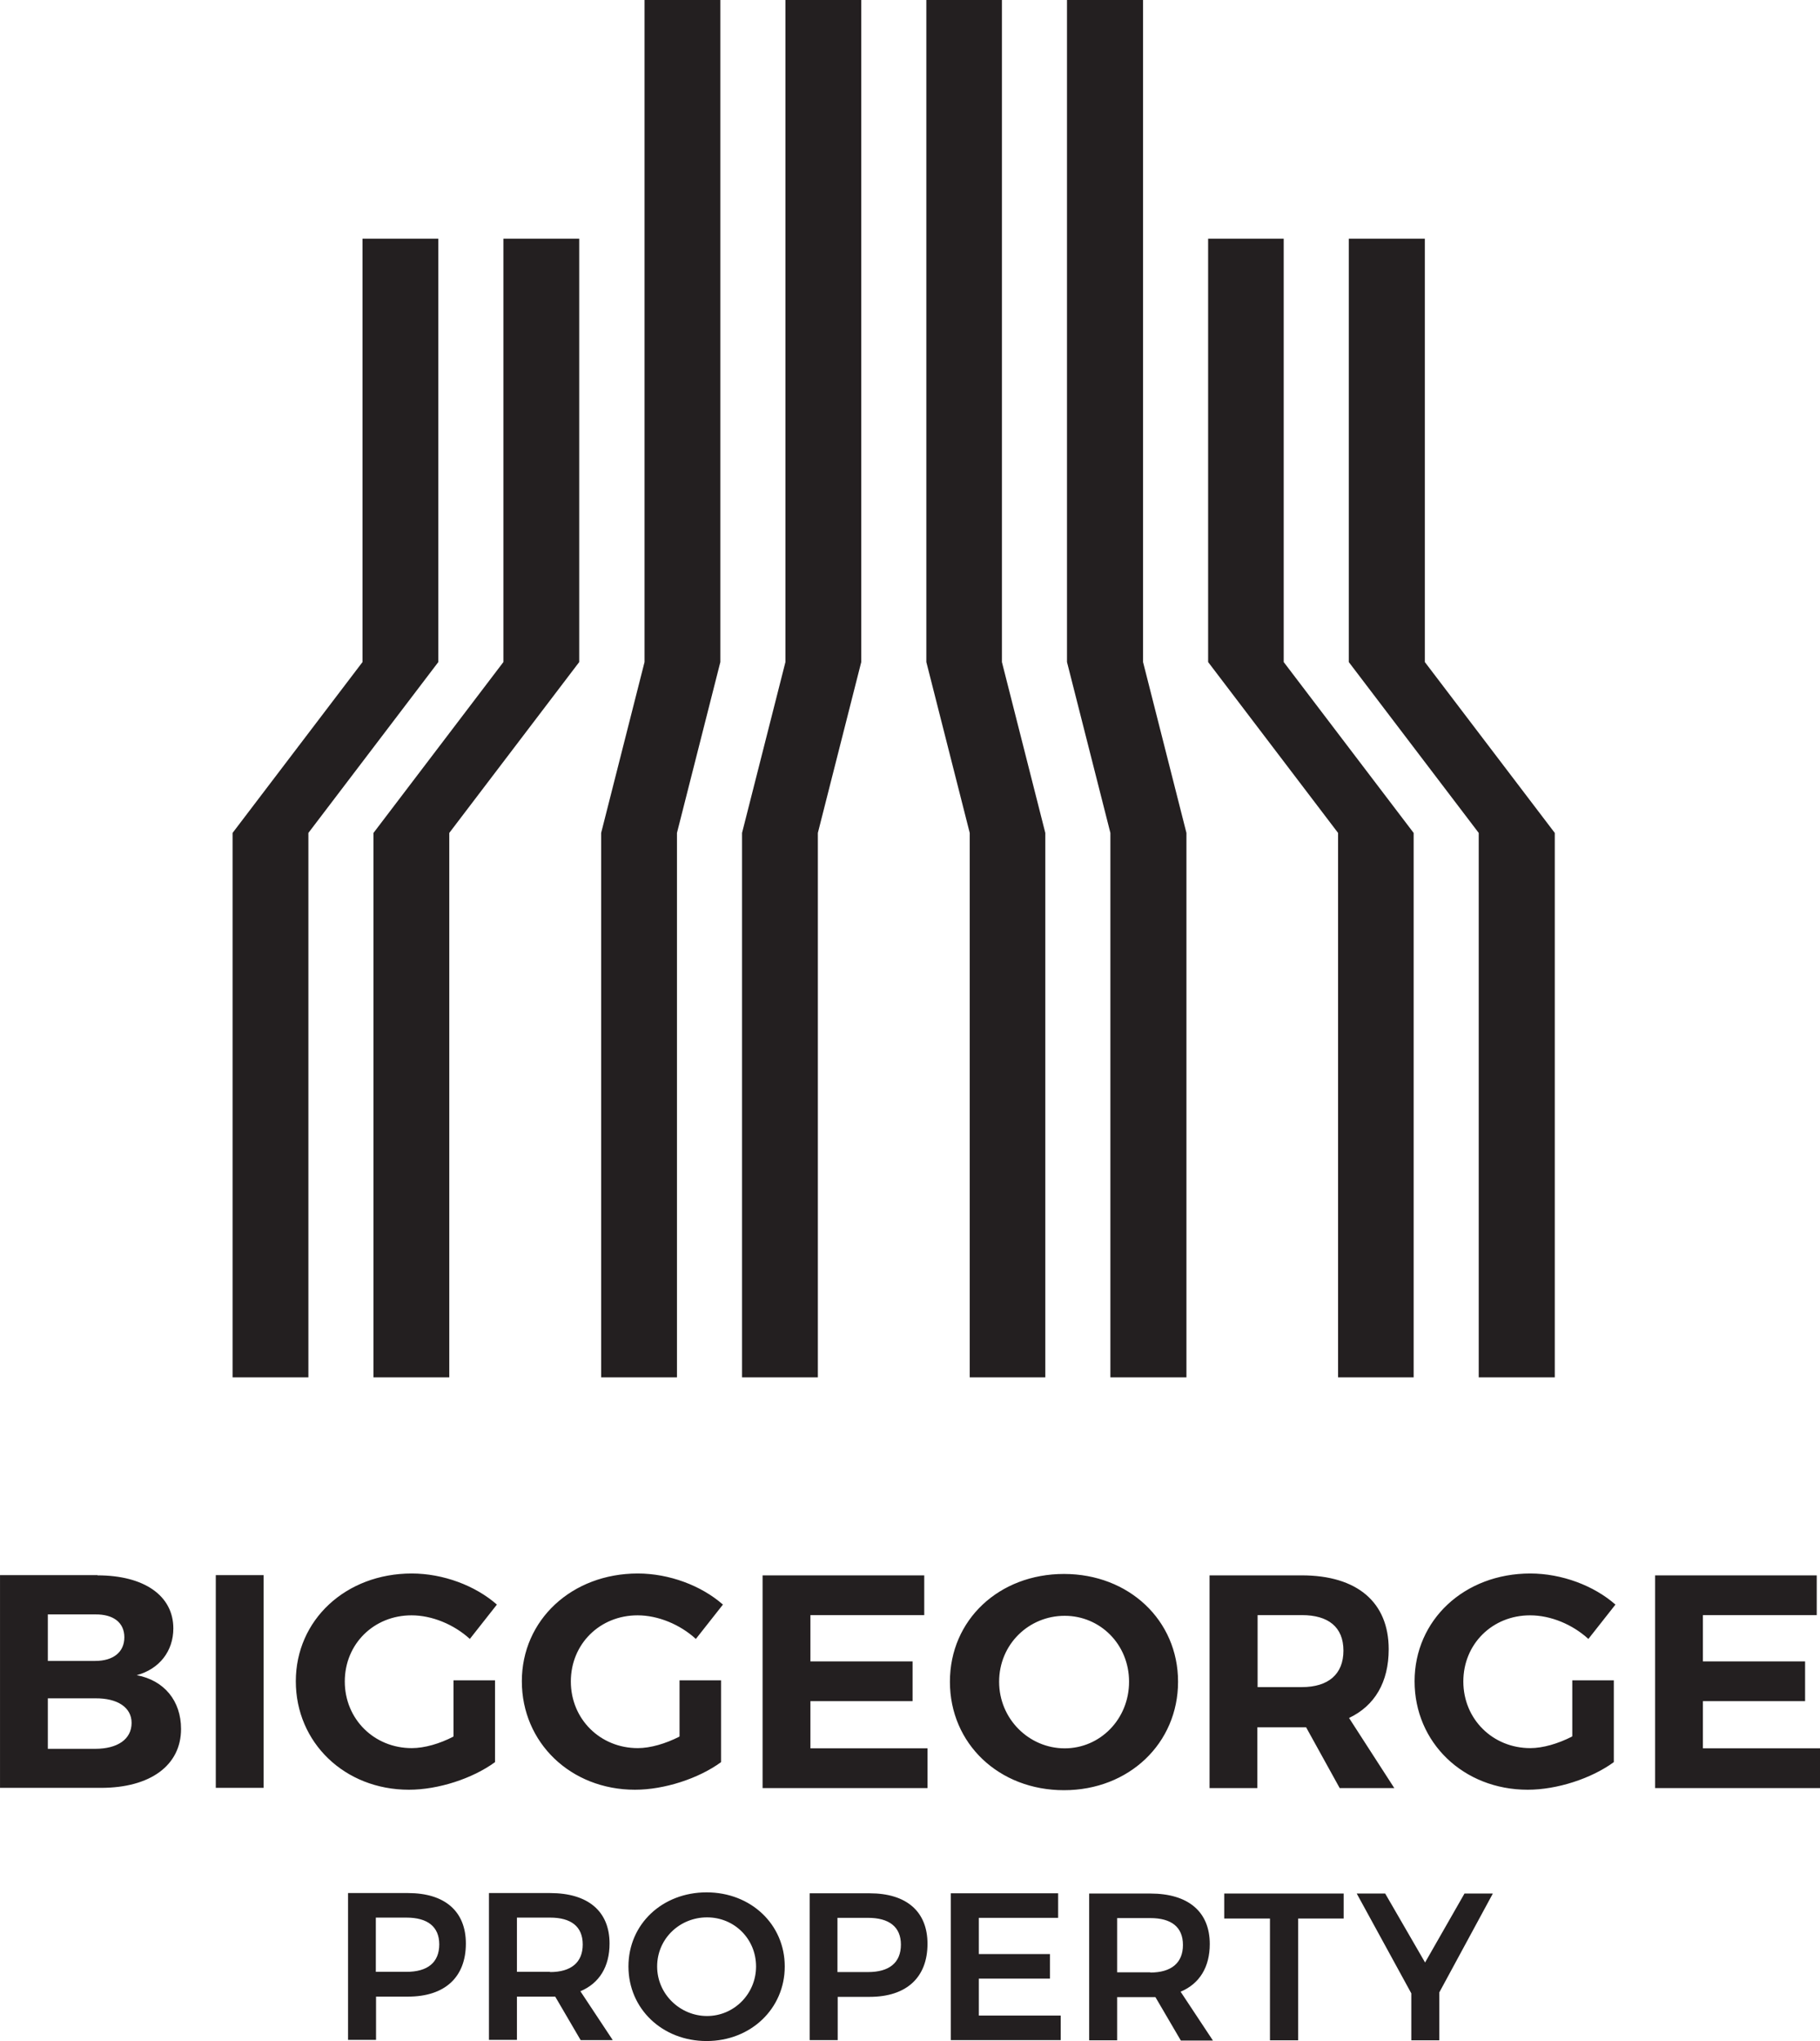
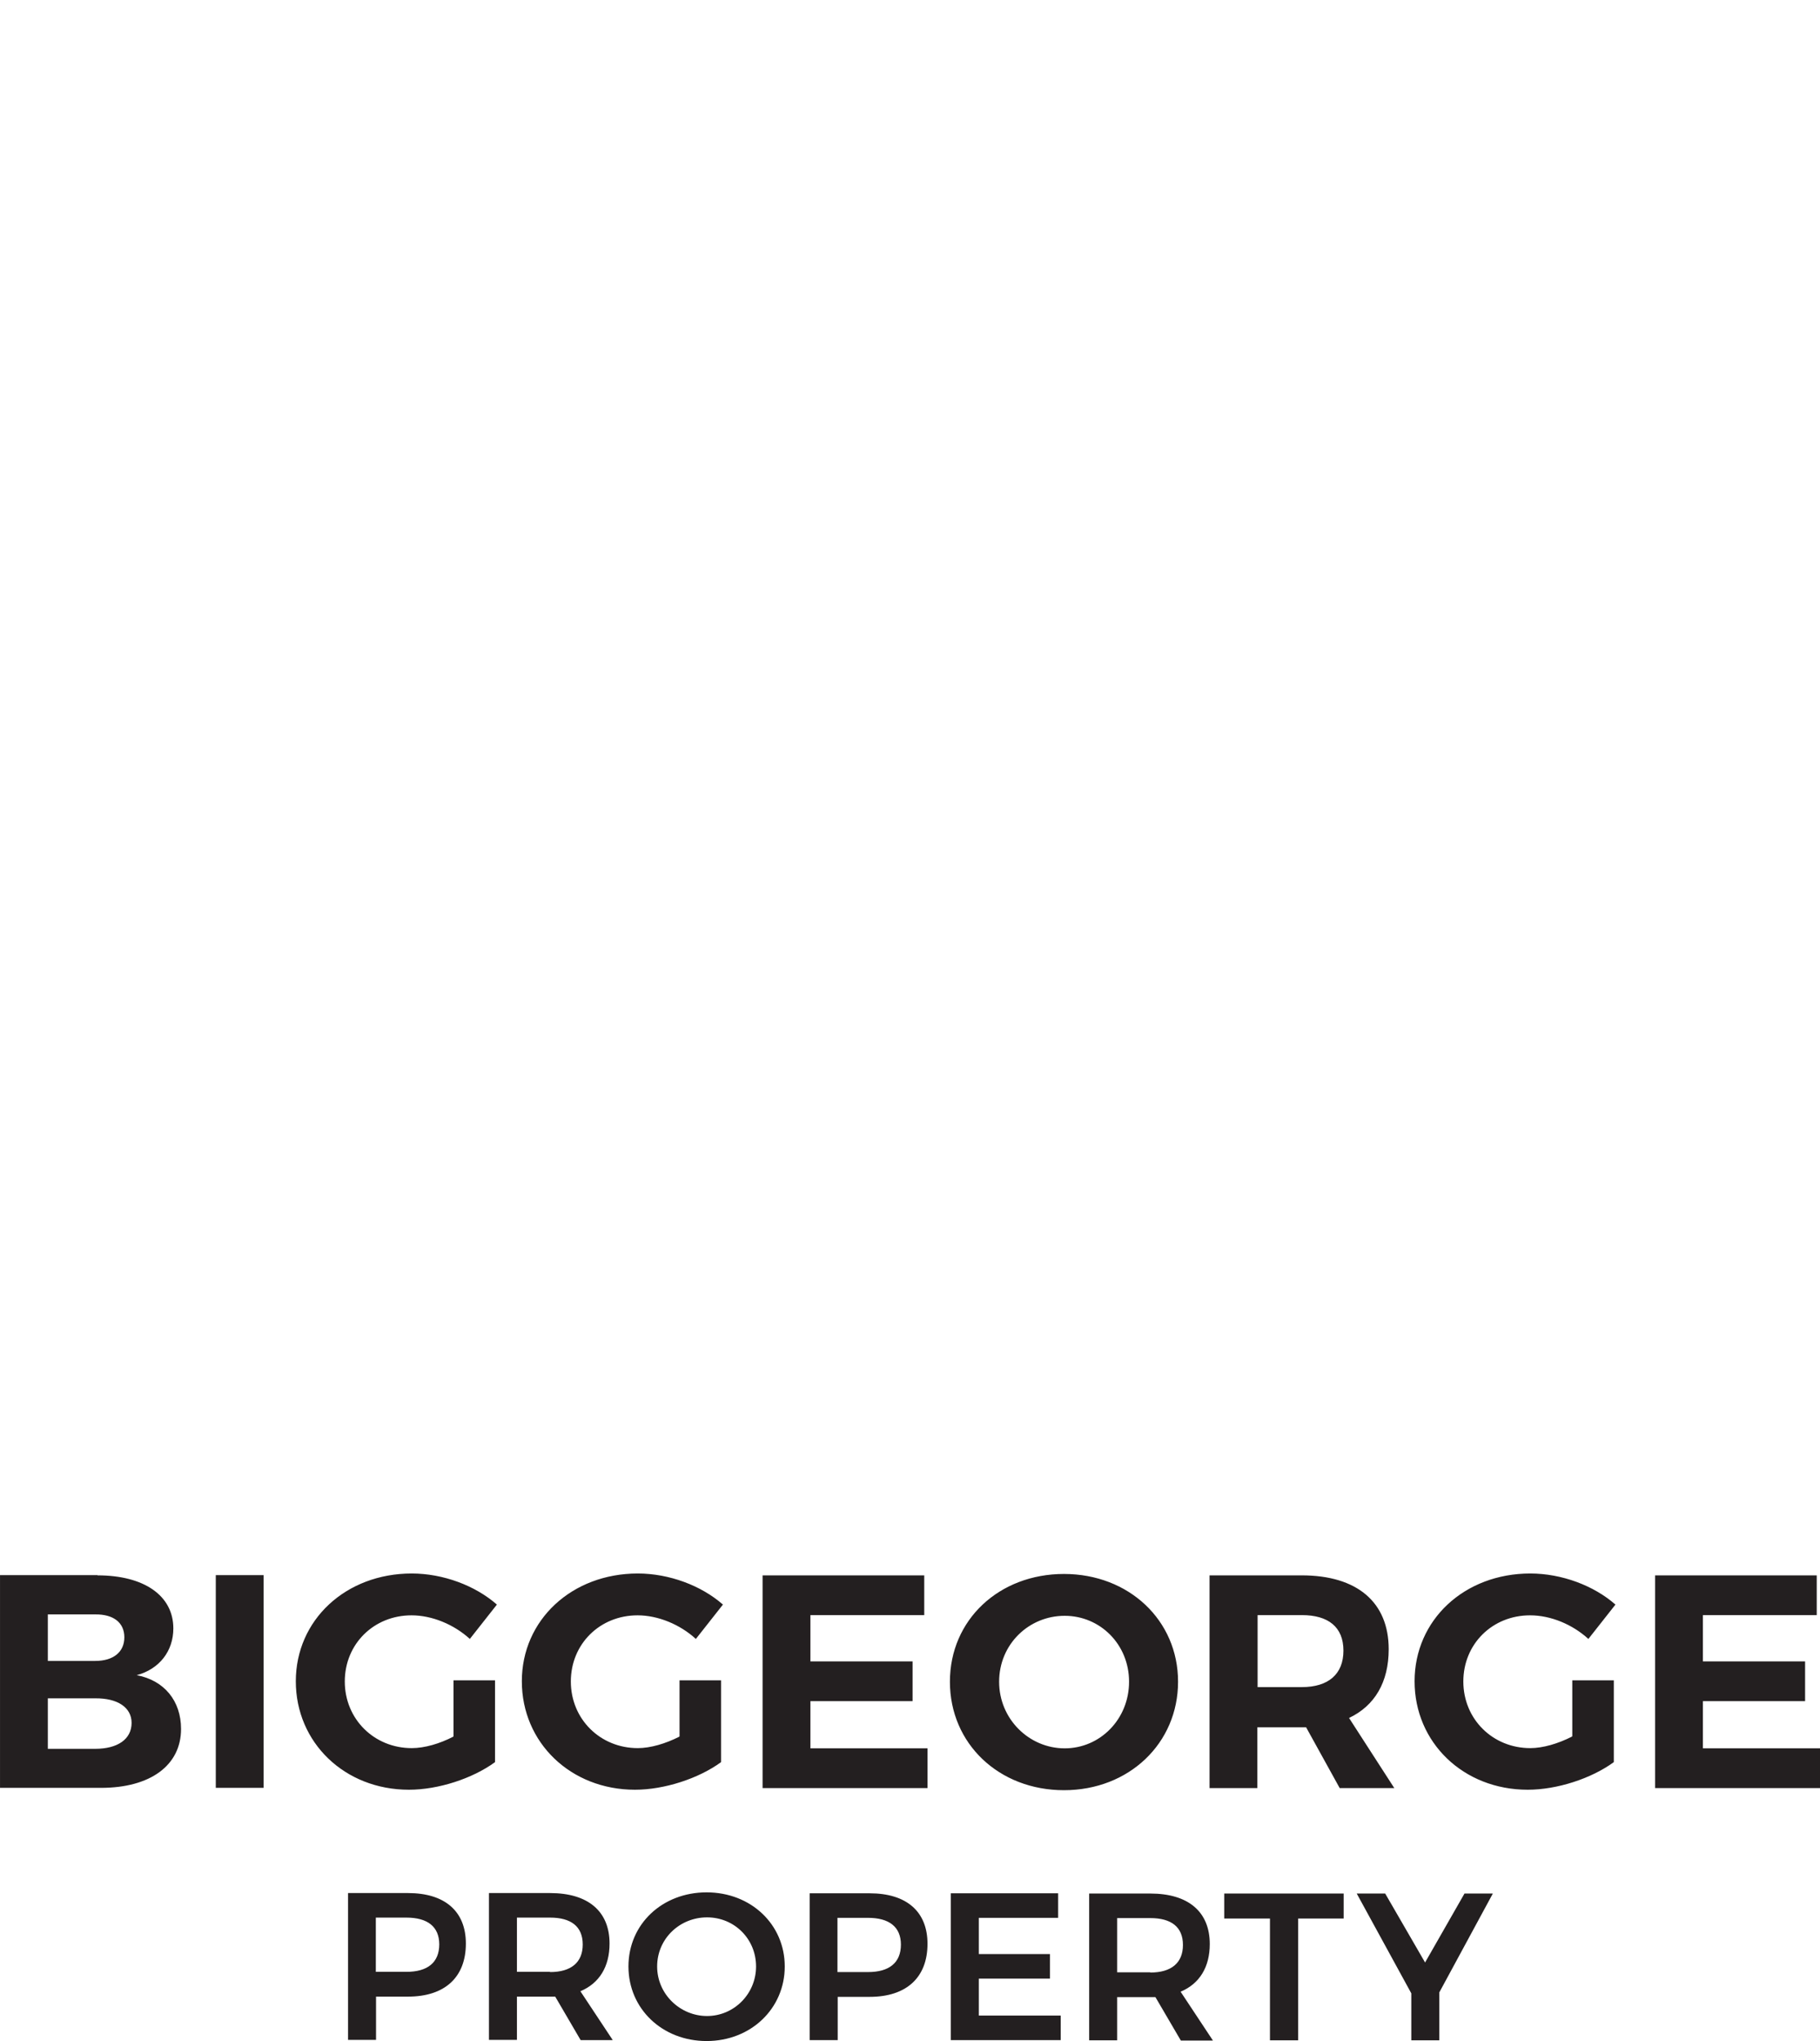
<svg xmlns="http://www.w3.org/2000/svg" width="99" height="111" viewBox="0 0 99 111" fill="none">
  <g clip-path="url(#clip0_1221_6297)">
-     <path d="M54.5 0V36.005L56.86 45.298V74.907H52.749V45.298L50.389 36.005V0H54.5ZM58.04 0V36.005L60.4 45.298V74.907H64.537V45.298L62.177 36.005V0H58.04ZM69.828 12.981V36.005L76.896 45.298V74.907H72.785V45.298L65.717 36.005V12.981H69.828ZM73.368 12.981V36.005L80.436 45.298V74.907H84.573V45.298L77.505 36.005V12.981H73.368ZM46.848 0V36.005L44.488 45.298V74.907H40.364V45.298L42.724 36.005V0H46.848ZM35.06 0V36.005L32.7 45.298V74.907H36.824V45.298L39.184 36.005V0H35.06ZM31.507 12.981V36.005L24.439 45.298V74.907H20.316V45.298L27.383 36.005V12.981H31.507ZM19.719 12.981V36.005L12.651 45.298V74.907H16.775V45.298L23.843 36.005V12.981H19.719Z" fill="#231F20" />
-     <path d="M90.03 85.675V97.245H99.001V95.083H92.631V92.515H98.189V90.354H92.631V87.837H98.823V85.675H90.03ZM85.5 94.448C84.751 94.829 83.926 95.071 83.241 95.071C81.198 95.071 79.599 93.494 79.599 91.447C79.599 89.4 81.186 87.849 83.228 87.849C84.358 87.849 85.538 88.345 86.401 89.133L87.873 87.265C86.705 86.235 84.954 85.574 83.241 85.574C79.65 85.574 76.947 88.104 76.947 91.435C76.947 94.766 79.599 97.334 83.102 97.334C84.7 97.334 86.566 96.723 87.784 95.833V91.384H85.525V94.422L85.5 94.448ZM68.408 87.837H70.819C72.252 87.837 73.077 88.485 73.077 89.769C73.077 91.053 72.252 91.752 70.819 91.752H68.408V87.837ZM75.844 97.245L73.382 93.431C74.778 92.769 75.539 91.485 75.539 89.693C75.539 87.138 73.826 85.675 70.806 85.675H65.794V97.245H68.395V93.939H71.047L72.874 97.245H75.831H75.844ZM57.914 87.875C59.843 87.875 61.416 89.426 61.416 91.46C61.416 93.494 59.843 95.083 57.914 95.083C55.985 95.083 54.348 93.494 54.348 91.46C54.348 89.426 55.96 87.875 57.914 87.875ZM57.876 85.599C54.348 85.599 51.671 88.091 51.671 91.46C51.671 94.829 54.336 97.359 57.876 97.359C61.416 97.359 64.081 94.804 64.081 91.46C64.081 88.116 61.403 85.599 57.876 85.599ZM41.481 85.675V97.245H50.453V95.083H44.083V92.515H49.641V90.354H44.083V87.837H50.275V85.675H41.481ZM36.952 94.448C36.203 94.829 35.378 95.071 34.693 95.071C32.65 95.071 31.051 93.494 31.051 91.447C31.051 89.4 32.637 87.849 34.68 87.849C35.797 87.849 36.99 88.345 37.852 89.133L39.324 87.265C38.157 86.235 36.406 85.574 34.693 85.574C31.102 85.574 28.386 88.104 28.386 91.435C28.386 94.766 31.038 97.334 34.541 97.334C36.139 97.334 38.005 96.723 39.223 95.833V91.384H36.964V94.422L36.952 94.448ZM24.656 94.448C23.92 94.829 23.095 95.071 22.397 95.071C20.354 95.071 18.755 93.494 18.755 91.447C18.755 89.4 20.341 87.849 22.384 87.849C23.501 87.849 24.694 88.345 25.557 89.133L27.029 87.265C25.861 86.235 24.11 85.574 22.397 85.574C18.806 85.574 16.091 88.104 16.091 91.435C16.091 94.766 18.743 97.334 22.245 97.334C23.844 97.334 25.709 96.723 26.927 95.833V91.384H24.669V94.422L24.656 94.448ZM11.738 97.232H14.34V85.663H11.738V97.232ZM5.178 95.109H2.602V92.363H5.178C6.396 92.35 7.158 92.859 7.158 93.698C7.158 94.588 6.396 95.109 5.178 95.109ZM5.178 90.329H2.602V87.799H5.178C6.168 87.786 6.764 88.243 6.764 89.044C6.764 89.845 6.168 90.329 5.178 90.329ZM5.305 85.663H0.001V97.232H5.495C8.173 97.232 9.848 96.011 9.848 94.028C9.848 92.502 8.934 91.384 7.437 91.104C8.668 90.773 9.429 89.795 9.429 88.561C9.429 86.781 7.843 85.675 5.305 85.675" fill="#231F20" />
+     <path d="M90.03 85.675V97.245H99.001V95.083H92.631V92.515H98.189V90.354H92.631V87.837H98.823V85.675H90.03ZM85.5 94.448C84.751 94.829 83.926 95.071 83.241 95.071C81.198 95.071 79.599 93.494 79.599 91.447C79.599 89.4 81.186 87.849 83.228 87.849C84.358 87.849 85.538 88.345 86.401 89.133L87.873 87.265C86.705 86.235 84.954 85.574 83.241 85.574C79.65 85.574 76.947 88.104 76.947 91.435C76.947 94.766 79.599 97.334 83.102 97.334C84.7 97.334 86.566 96.723 87.784 95.833V91.384H85.525V94.422L85.5 94.448ZM68.408 87.837H70.819C72.252 87.837 73.077 88.485 73.077 89.769C73.077 91.053 72.252 91.752 70.819 91.752H68.408V87.837M75.844 97.245L73.382 93.431C74.778 92.769 75.539 91.485 75.539 89.693C75.539 87.138 73.826 85.675 70.806 85.675H65.794V97.245H68.395V93.939H71.047L72.874 97.245H75.831H75.844ZM57.914 87.875C59.843 87.875 61.416 89.426 61.416 91.46C61.416 93.494 59.843 95.083 57.914 95.083C55.985 95.083 54.348 93.494 54.348 91.46C54.348 89.426 55.96 87.875 57.914 87.875ZM57.876 85.599C54.348 85.599 51.671 88.091 51.671 91.46C51.671 94.829 54.336 97.359 57.876 97.359C61.416 97.359 64.081 94.804 64.081 91.46C64.081 88.116 61.403 85.599 57.876 85.599ZM41.481 85.675V97.245H50.453V95.083H44.083V92.515H49.641V90.354H44.083V87.837H50.275V85.675H41.481ZM36.952 94.448C36.203 94.829 35.378 95.071 34.693 95.071C32.65 95.071 31.051 93.494 31.051 91.447C31.051 89.4 32.637 87.849 34.68 87.849C35.797 87.849 36.99 88.345 37.852 89.133L39.324 87.265C38.157 86.235 36.406 85.574 34.693 85.574C31.102 85.574 28.386 88.104 28.386 91.435C28.386 94.766 31.038 97.334 34.541 97.334C36.139 97.334 38.005 96.723 39.223 95.833V91.384H36.964V94.422L36.952 94.448ZM24.656 94.448C23.92 94.829 23.095 95.071 22.397 95.071C20.354 95.071 18.755 93.494 18.755 91.447C18.755 89.4 20.341 87.849 22.384 87.849C23.501 87.849 24.694 88.345 25.557 89.133L27.029 87.265C25.861 86.235 24.11 85.574 22.397 85.574C18.806 85.574 16.091 88.104 16.091 91.435C16.091 94.766 18.743 97.334 22.245 97.334C23.844 97.334 25.709 96.723 26.927 95.833V91.384H24.669V94.422L24.656 94.448ZM11.738 97.232H14.34V85.663H11.738V97.232ZM5.178 95.109H2.602V92.363H5.178C6.396 92.35 7.158 92.859 7.158 93.698C7.158 94.588 6.396 95.109 5.178 95.109ZM5.178 90.329H2.602V87.799H5.178C6.168 87.786 6.764 88.243 6.764 89.044C6.764 89.845 6.168 90.329 5.178 90.329ZM5.305 85.663H0.001V97.232H5.495C8.173 97.232 9.848 96.011 9.848 94.028C9.848 92.502 8.934 91.384 7.437 91.104C8.668 90.773 9.429 89.795 9.429 88.561C9.429 86.781 7.843 85.675 5.305 85.675" fill="#231F20" />
    <path d="M23.894 105.737C23.894 106.742 23.247 107.238 22.105 107.238H20.443V104.288H22.105C23.247 104.288 23.894 104.771 23.894 105.75M25.341 105.699C25.341 103.945 24.199 102.953 22.194 102.953H18.933V110.937H20.455V108.585H22.194C24.199 108.585 25.341 107.53 25.341 105.699ZM29.921 107.238H28.119V104.288H29.921C31.063 104.288 31.698 104.771 31.698 105.75C31.698 106.729 31.063 107.25 29.921 107.25M33.322 110.937L31.571 108.293C32.599 107.861 33.157 106.958 33.157 105.699C33.157 103.945 31.99 102.953 29.921 102.953H26.597V110.937H28.119V108.585H29.921C30.023 108.585 30.112 108.585 30.201 108.585L31.584 110.95H33.322V110.937ZM41.126 106.945C41.126 108.445 39.92 109.64 38.461 109.64C37.002 109.64 35.746 108.458 35.746 106.945C35.746 105.432 36.977 104.275 38.461 104.275C39.946 104.275 41.126 105.445 41.126 106.945ZM42.687 106.945C42.687 104.657 40.847 102.915 38.436 102.915C36.025 102.915 34.185 104.644 34.185 106.945C34.185 109.246 36.025 111.001 38.436 111.001C40.847 111.001 42.687 109.234 42.687 106.945ZM49.006 105.75C49.006 106.754 48.358 107.25 47.217 107.25H45.554V104.301H47.217C48.358 104.301 49.006 104.784 49.006 105.763M50.452 105.712C50.452 103.958 49.31 102.966 47.305 102.966H44.044V110.95H45.567V108.598H47.305C49.31 108.598 50.452 107.543 50.452 105.712ZM51.721 110.95H57.698V109.615H53.244V107.606H57.114V106.271H53.244V104.301H57.558V102.966H51.721V110.95ZM62.57 107.263H60.768V104.314H62.57C63.712 104.314 64.347 104.797 64.347 105.776C64.347 106.754 63.712 107.276 62.57 107.276M65.971 110.963L64.22 108.318C65.248 107.886 65.806 106.983 65.806 105.725C65.806 103.97 64.639 102.979 62.57 102.979H59.246V110.963H60.768V108.611H62.57C62.672 108.611 62.761 108.611 62.849 108.611L64.233 110.975H65.971V110.963ZM70.602 104.339H73.09V102.979H66.593V104.339H69.08V110.963H70.615V104.339H70.602ZM81.198 102.979H79.662L77.518 106.729L75.348 102.979H73.8L76.769 108.407V110.963H78.292V108.356L81.198 102.991V102.979Z" fill="#231F20" />
  </g>
  <defs>
    <clipPath id="clip0_1221_6297">
      <rect width="99" height="111" fill="white" />
    </clipPath>
  </defs>
</svg>